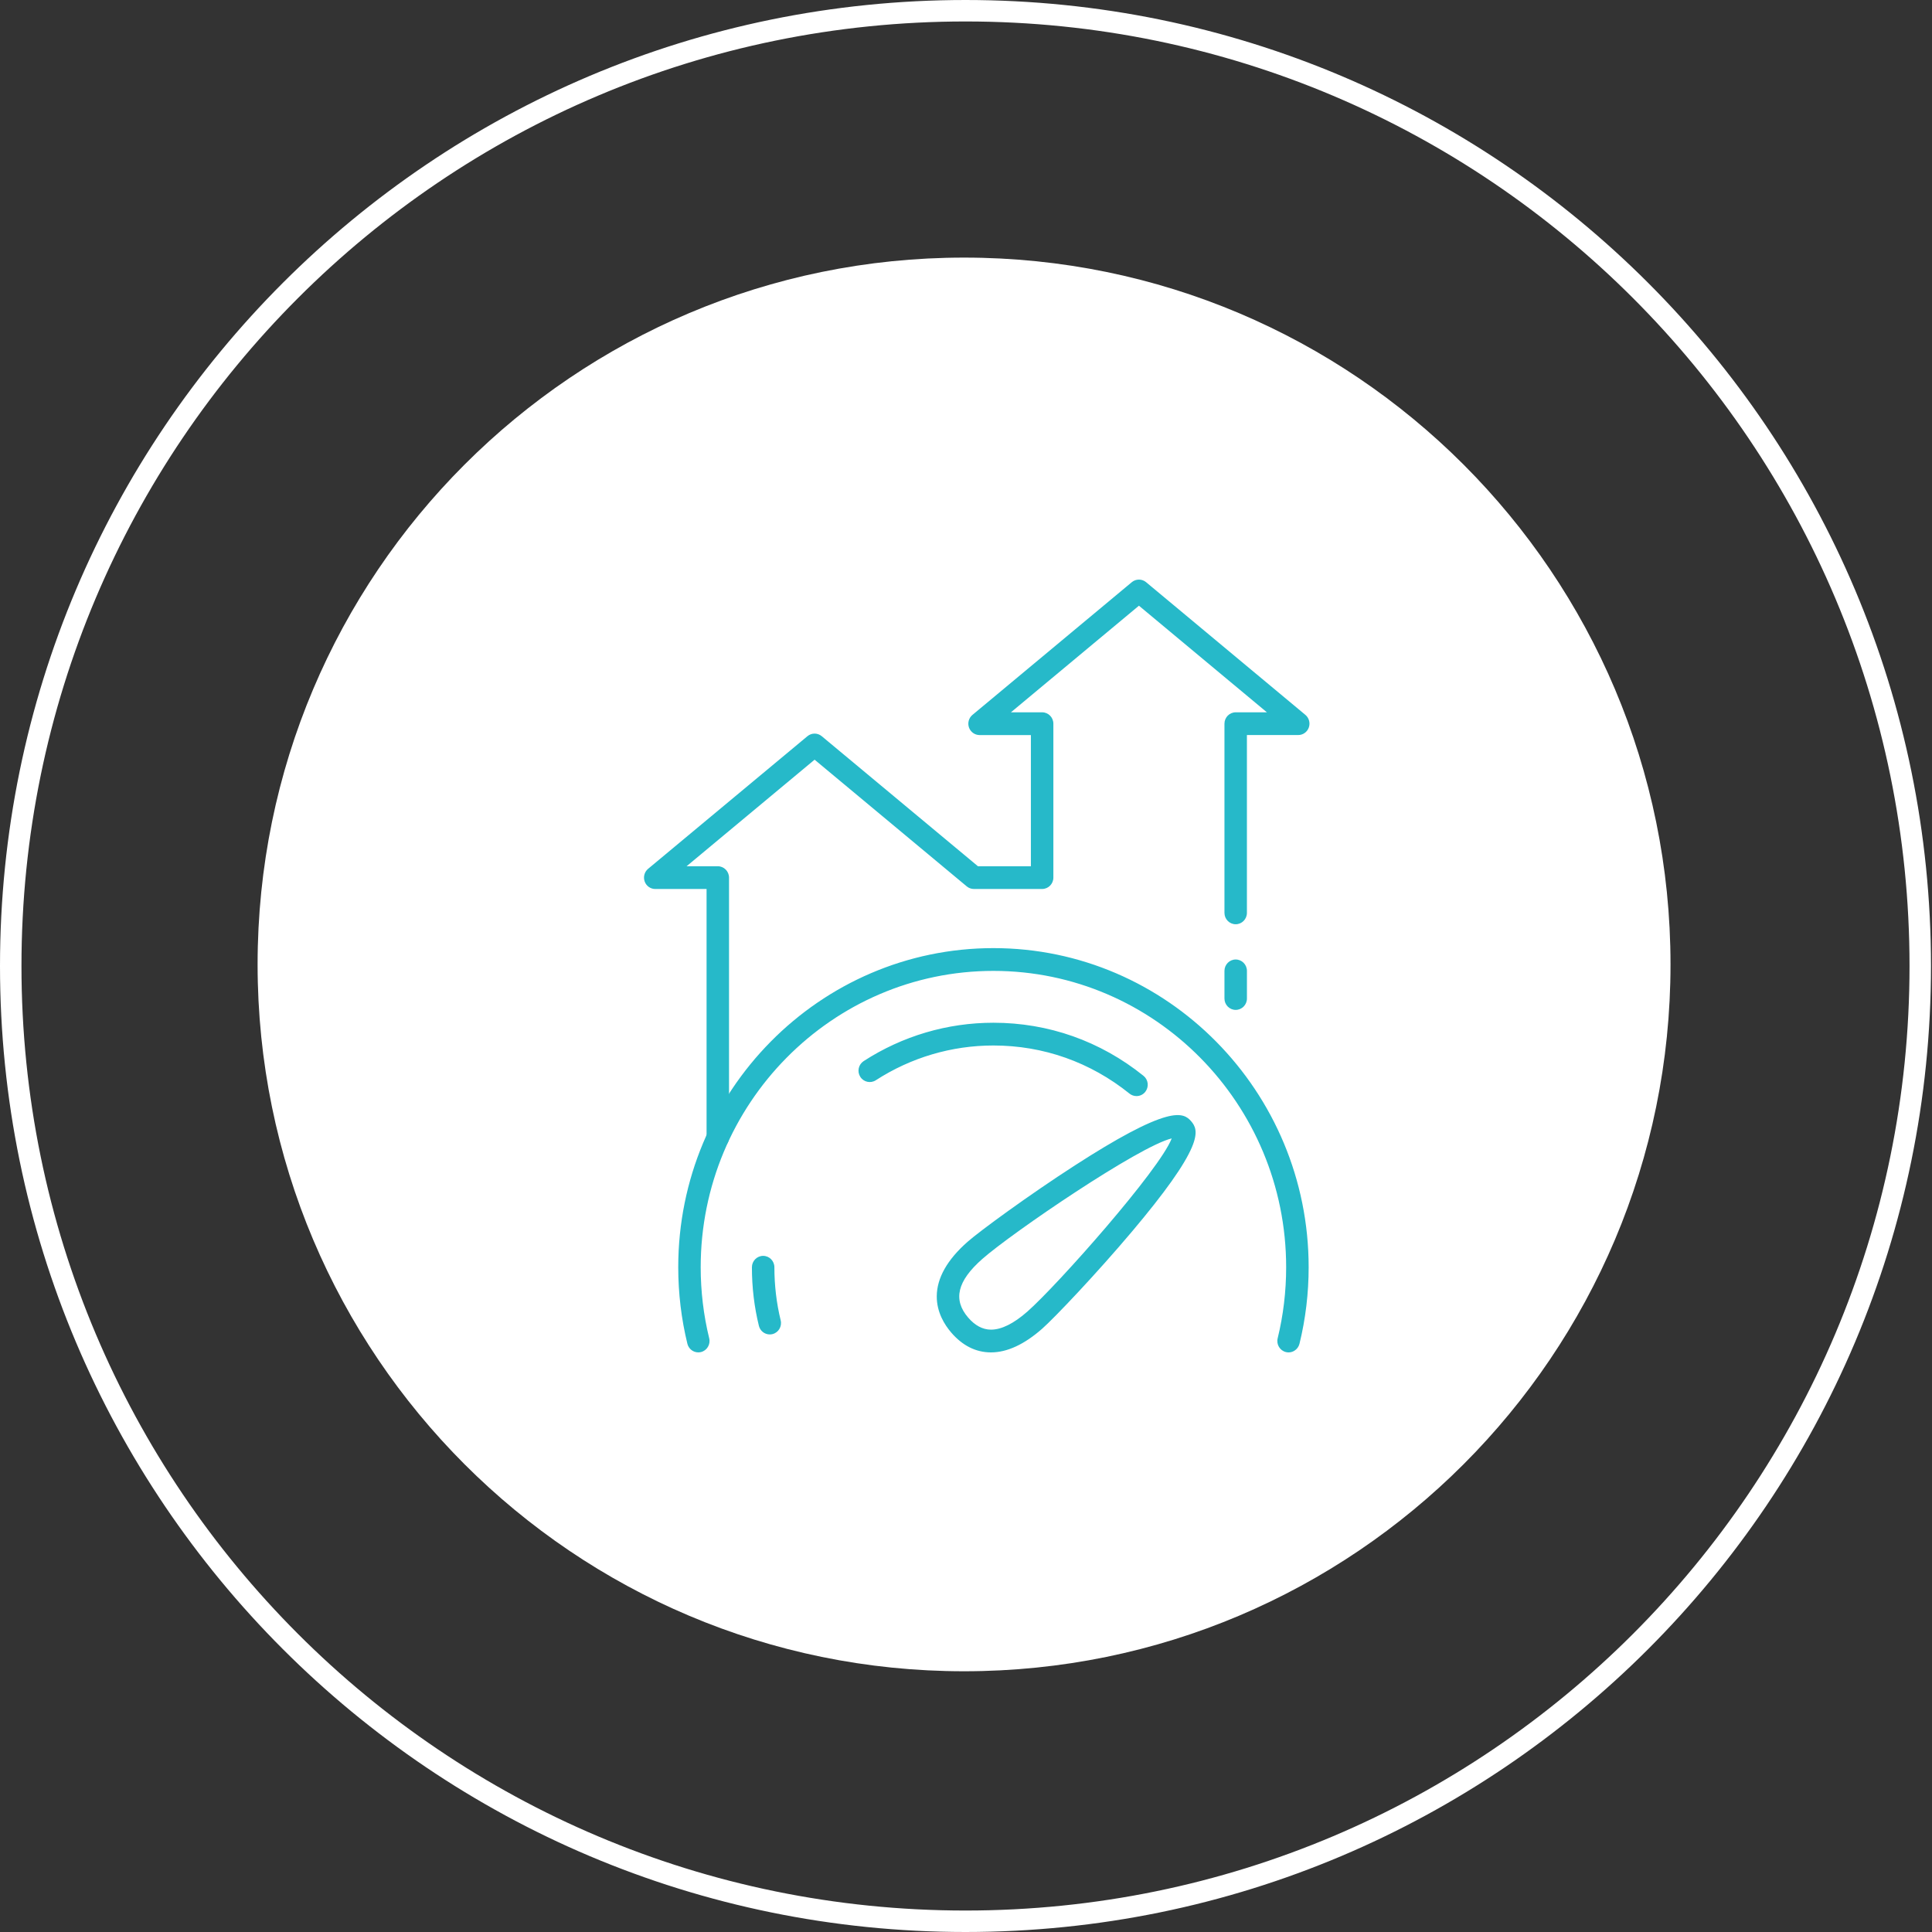
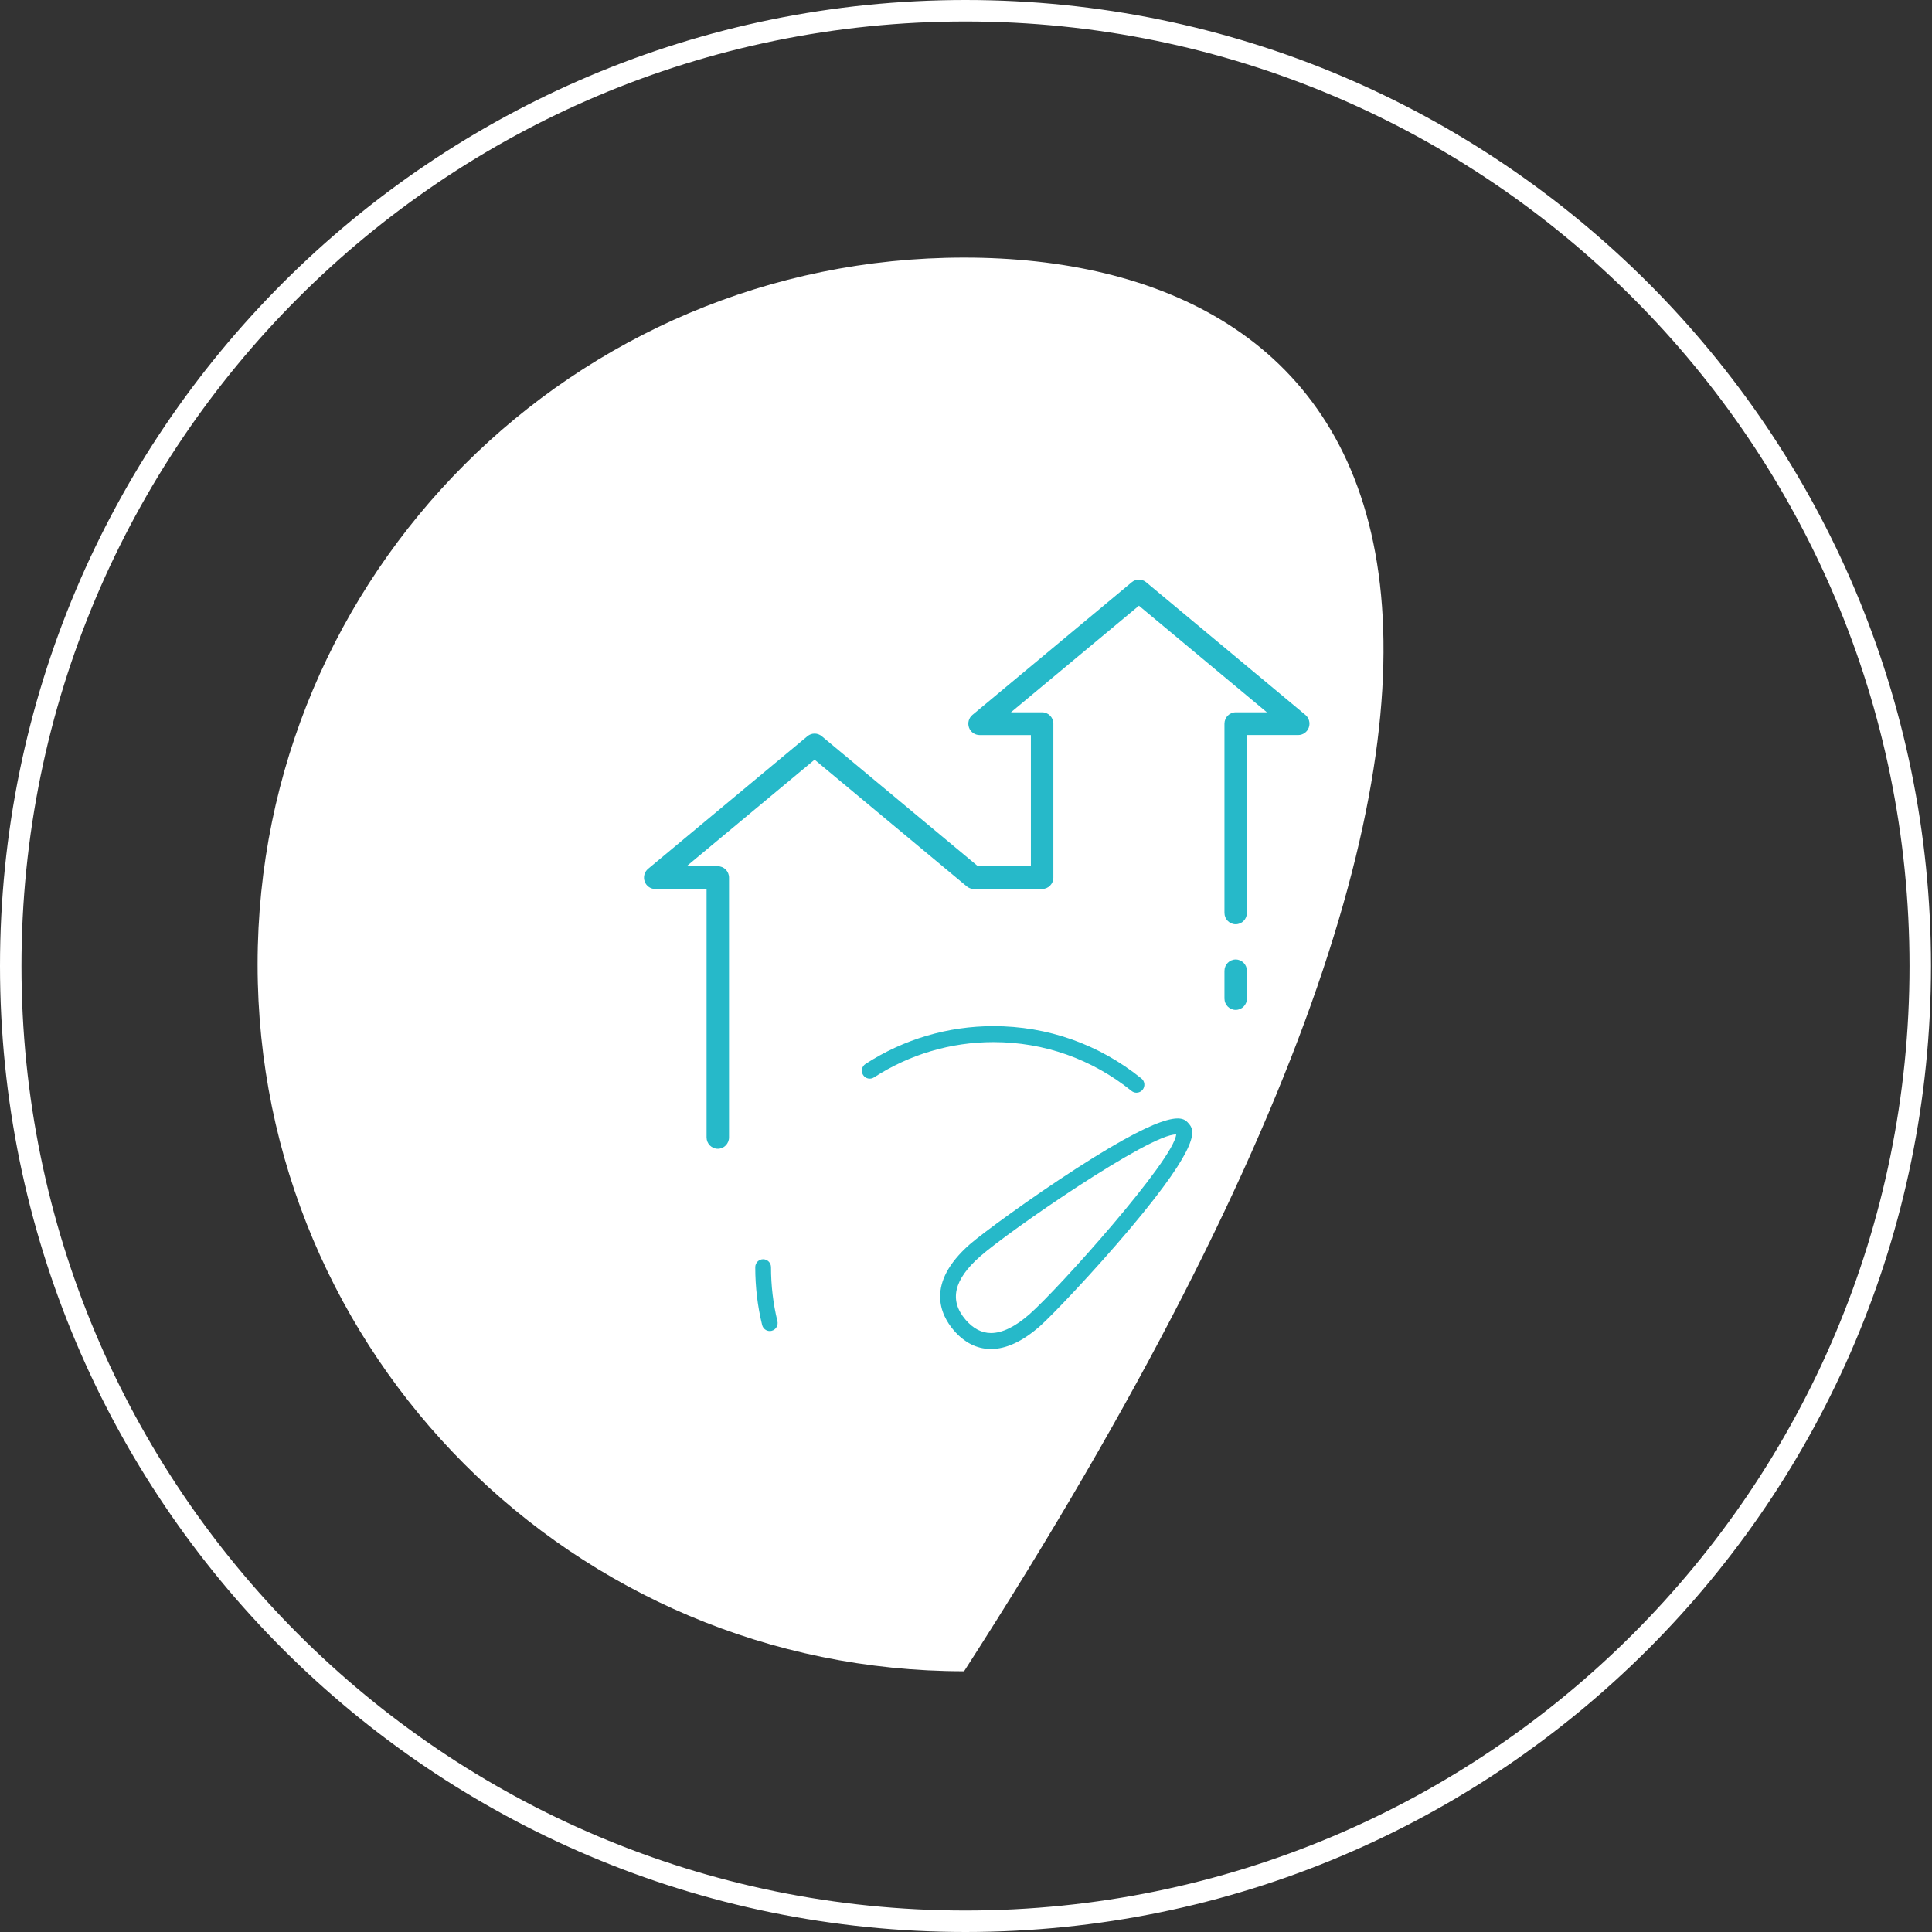
<svg xmlns="http://www.w3.org/2000/svg" width="90" height="90" viewBox="0 0 90 90" fill="none">
  <rect x="0" y="0" width="90" height="90" fill="#333333" stroke="none" />
  <path d="M89.453 45C89.453 69.577 69.54 89.5 44.977 89.5C20.413 89.5 0.5 69.577 0.5 45C0.5 20.423 20.413 0.5 44.977 0.5C69.54 0.5 89.453 20.423 89.453 45Z" stroke="white" />
-   <path d="M44.91 77.854C63.085 77.854 77.819 63.112 77.819 44.927C77.819 26.742 63.085 12 44.91 12C26.734 12 12 26.742 12 44.927C12 63.112 26.734 77.854 44.91 77.854Z" fill="white" />
+   <path d="M44.91 77.854C77.819 26.742 63.085 12 44.91 12C26.734 12 12 26.742 12 44.927C12 63.112 26.734 77.854 44.91 77.854Z" fill="white" />
  <path d="M52.943 50.902C52.863 50.902 52.782 50.876 52.714 50.822C50.865 49.333 48.638 48.545 46.277 48.545C44.299 48.545 42.375 49.114 40.713 50.19C40.542 50.3 40.315 50.25 40.206 50.076C40.097 49.903 40.147 49.674 40.318 49.563C42.098 48.41 44.159 47.801 46.277 47.801C48.807 47.801 51.191 48.644 53.171 50.239C53.33 50.367 53.356 50.601 53.23 50.762C53.158 50.854 53.051 50.902 52.943 50.902Z" fill="#26B9C9" />
-   <path d="M52.943 51.06C52.825 51.06 52.709 51.019 52.617 50.945C50.795 49.478 48.603 48.703 46.277 48.703C44.329 48.703 42.435 49.264 40.798 50.323C40.554 50.48 40.23 50.408 40.075 50.162C39.999 50.043 39.974 49.901 40.004 49.763C40.034 49.625 40.116 49.507 40.233 49.43C42.039 48.261 44.129 47.643 46.277 47.643C48.843 47.643 51.26 48.498 53.269 50.116C53.378 50.204 53.447 50.33 53.463 50.471C53.478 50.611 53.44 50.749 53.352 50.861C53.253 50.988 53.103 51.06 52.943 51.06ZM46.277 48.387C48.674 48.387 50.934 49.186 52.811 50.698C52.849 50.728 52.894 50.744 52.942 50.744C53.007 50.744 53.067 50.715 53.108 50.663C53.143 50.619 53.159 50.563 53.153 50.507C53.146 50.45 53.118 50.399 53.075 50.364C51.122 48.791 48.771 47.96 46.277 47.96C44.189 47.96 42.158 48.561 40.402 49.697C40.355 49.728 40.322 49.776 40.309 49.831C40.297 49.887 40.307 49.944 40.337 49.992C40.4 50.091 40.531 50.121 40.629 50.057C42.316 48.965 44.27 48.387 46.277 48.387Z" fill="#26B9C9" />
  <path d="M35.859 62.005C35.694 62.005 35.545 61.892 35.503 61.722C35.291 60.858 35.183 59.953 35.183 59.032C35.183 58.827 35.348 58.661 35.55 58.661C35.753 58.661 35.917 58.827 35.917 59.032C35.917 59.893 36.018 60.737 36.215 61.543C36.264 61.742 36.145 61.944 35.948 61.994C35.918 62.001 35.889 62.005 35.859 62.005Z" fill="#26B9C9" />
-   <path d="M35.859 62.163C35.618 62.163 35.409 61.997 35.352 61.761C35.136 60.884 35.027 59.966 35.027 59.033C35.027 58.741 35.262 58.503 35.551 58.503C35.84 58.503 36.074 58.741 36.074 59.033C36.074 59.88 36.173 60.712 36.367 61.506C36.437 61.789 36.266 62.077 35.986 62.148C35.944 62.158 35.902 62.163 35.859 62.163ZM35.55 58.819C35.434 58.819 35.339 58.915 35.339 59.032C35.339 59.94 35.445 60.832 35.654 61.684C35.677 61.78 35.762 61.847 35.859 61.847C35.876 61.847 35.894 61.845 35.91 61.84C36.023 61.812 36.092 61.696 36.064 61.581C35.863 60.763 35.761 59.905 35.761 59.032C35.761 58.914 35.666 58.819 35.55 58.819Z" fill="#26B9C9" />
-   <path d="M32.529 62.842C32.363 62.842 32.214 62.729 32.172 62.559C31.892 61.418 31.751 60.232 31.751 59.033C31.751 50.923 38.267 44.326 46.278 44.326C54.288 44.326 60.805 50.923 60.805 59.033C60.805 60.232 60.663 61.419 60.383 62.559C60.334 62.759 60.135 62.88 59.938 62.831C59.741 62.781 59.621 62.579 59.67 62.38C59.936 61.298 60.07 60.172 60.07 59.033C60.07 51.334 53.883 45.07 46.278 45.07C38.672 45.07 32.485 51.334 32.485 59.033C32.485 60.172 32.62 61.297 32.885 62.38C32.934 62.579 32.814 62.781 32.617 62.831C32.587 62.838 32.558 62.842 32.529 62.842Z" fill="#26B9C9" />
-   <path d="M60.028 63C59.985 63 59.943 62.995 59.9 62.984C59.62 62.914 59.449 62.626 59.519 62.342C59.781 61.273 59.914 60.159 59.914 59.033C59.914 51.422 53.797 45.228 46.278 45.228C38.759 45.228 32.641 51.421 32.641 59.033C32.641 60.158 32.775 61.272 33.037 62.342C33.107 62.625 32.936 62.913 32.656 62.984C32.614 62.994 32.572 62.999 32.529 62.999C32.288 62.999 32.079 62.833 32.021 62.597C31.739 61.443 31.595 60.244 31.595 59.032C31.595 50.836 38.182 44.167 46.278 44.167C54.375 44.167 60.962 50.836 60.962 59.032C60.962 60.245 60.818 61.444 60.535 62.597C60.501 62.734 60.417 62.85 60.297 62.923C60.214 62.974 60.122 63 60.028 63ZM46.278 44.912C53.969 44.912 60.226 51.246 60.226 59.033C60.226 60.185 60.09 61.323 59.822 62.418C59.794 62.532 59.863 62.648 59.976 62.677C60.031 62.691 60.087 62.682 60.136 62.653C60.184 62.623 60.218 62.576 60.232 62.521C60.509 61.393 60.649 60.219 60.649 59.033C60.649 51.011 54.202 44.484 46.278 44.484C38.354 44.484 31.907 51.011 31.907 59.033C31.907 60.219 32.047 61.392 32.324 62.521C32.347 62.616 32.432 62.683 32.529 62.683C32.546 62.683 32.563 62.681 32.58 62.677C32.693 62.648 32.762 62.532 32.734 62.418C32.465 61.323 32.329 60.184 32.329 59.033C32.329 51.246 38.586 44.912 46.278 44.912Z" fill="#26B9C9" />
  <path d="M46.165 62.842H46.147C45.498 62.836 44.92 62.542 44.428 61.969C43.817 61.257 43.102 59.792 45.174 57.968C45.739 57.471 48.017 55.801 50.164 54.417C54.667 51.514 55.125 52.05 55.372 52.337C55.619 52.624 56.078 53.159 52.613 57.269C50.96 59.228 49.01 61.279 48.445 61.777C47.642 62.483 46.875 62.842 46.165 62.842ZM45.657 58.529C44.427 59.611 44.206 60.577 44.982 61.481C45.331 61.887 45.724 62.094 46.153 62.098H46.165C46.693 62.098 47.298 61.801 47.964 61.216C49.327 60.016 54.678 54.037 54.791 52.849C53.603 52.792 47.02 57.329 45.657 58.529Z" fill="#26B9C9" />
-   <path d="M46.165 63H46.147C45.45 62.994 44.833 62.682 44.31 62.073C44.001 61.713 43.634 61.129 43.638 60.385C43.643 59.535 44.126 58.681 45.072 57.849C45.64 57.348 47.927 55.672 50.08 54.284C52.066 53.003 53.455 52.265 54.322 52.029C55.063 51.827 55.313 52.029 55.49 52.233C55.666 52.439 55.829 52.717 55.528 53.432C55.176 54.27 54.261 55.558 52.731 57.372C51.075 59.337 49.116 61.397 48.548 61.897C47.716 62.629 46.914 63 46.165 63ZM54.857 52.26C54.745 52.26 54.599 52.281 54.404 52.334C53.579 52.559 52.181 53.305 50.248 54.551C48.107 55.931 45.838 57.593 45.277 58.087C44.402 58.858 43.956 59.631 43.951 60.387C43.947 61.032 44.272 61.547 44.545 61.865C45.007 62.403 45.546 62.678 46.148 62.684H46.164C46.836 62.684 47.569 62.339 48.343 61.658C48.904 61.164 50.846 59.121 52.493 57.166C53.981 55.402 54.906 54.104 55.24 53.308C55.49 52.716 55.359 52.563 55.254 52.441C55.182 52.357 55.099 52.26 54.857 52.26ZM46.165 62.256H46.153C45.676 62.252 45.243 62.026 44.865 61.585C44.031 60.614 44.263 59.546 45.554 58.41C46.289 57.763 48.332 56.303 50.205 55.085C51.892 53.989 54.043 52.691 54.771 52.691C54.78 52.691 54.789 52.691 54.797 52.691L54.961 52.699L54.946 52.864C54.826 54.127 49.429 60.135 48.066 61.335C47.371 61.946 46.732 62.256 46.165 62.256ZM45.759 58.648C44.593 59.675 44.383 60.542 45.1 61.377C45.418 61.747 45.773 61.936 46.154 61.94H46.165C46.655 61.94 47.225 61.656 47.862 61.096C49.258 59.867 54.02 54.497 54.583 53.032C53.074 53.389 47.157 57.418 45.759 58.648ZM45.418 58.406L45.416 58.09H45.418V58.406Z" fill="#26B9C9" />
  <path d="M57.563 46.887C57.36 46.887 57.196 46.721 57.196 46.516V45.227C57.196 45.021 57.361 44.855 57.563 44.855C57.766 44.855 57.93 45.022 57.93 45.227V46.516C57.93 46.721 57.766 46.887 57.563 46.887Z" fill="#26B9C9" />
  <path d="M57.563 47.045C57.275 47.045 57.04 46.808 57.04 46.516V45.227C57.04 44.935 57.275 44.697 57.563 44.697C57.852 44.697 58.087 44.935 58.087 45.227V46.516C58.087 46.808 57.852 47.045 57.563 47.045ZM57.563 45.013C57.447 45.013 57.352 45.109 57.352 45.226V46.515C57.352 46.633 57.447 46.729 57.563 46.729C57.679 46.729 57.775 46.633 57.775 46.515V45.226C57.775 45.108 57.68 45.013 57.563 45.013Z" fill="#26B9C9" />
  <path d="M33.439 53.356C33.236 53.356 33.072 53.189 33.072 52.984V41.255H30.524C30.369 41.255 30.23 41.156 30.178 41.008C30.126 40.86 30.171 40.695 30.291 40.595L37.714 34.416C37.85 34.303 38.045 34.303 38.181 34.416L45.5 40.51H48.18V34.083H45.633C45.477 34.083 45.339 33.985 45.287 33.837C45.235 33.689 45.28 33.524 45.399 33.424L52.823 27.242C52.958 27.13 53.154 27.13 53.289 27.242L60.711 33.424C60.83 33.524 60.875 33.689 60.823 33.837C60.77 33.985 60.633 34.084 60.477 34.084H57.93V42.526C57.93 42.732 57.766 42.898 57.563 42.898C57.361 42.898 57.196 42.732 57.196 42.526V33.712C57.196 33.507 57.361 33.34 57.563 33.34H59.453L53.057 28.012L46.658 33.34H48.547C48.75 33.34 48.914 33.507 48.914 33.712V40.883C48.914 41.087 48.75 41.254 48.547 41.254H45.369C45.284 41.254 45.201 41.224 45.135 41.169L37.948 35.184L31.549 40.51H33.439C33.642 40.51 33.806 40.677 33.806 40.882V52.984C33.806 53.189 33.641 53.356 33.439 53.356Z" fill="#26B9C9" />
  <path d="M33.438 53.514C33.15 53.514 32.915 53.276 32.915 52.984V41.413H30.524C30.303 41.413 30.105 41.272 30.031 41.062C29.956 40.851 30.021 40.615 30.191 40.473L37.615 34.294C37.807 34.134 38.087 34.134 38.279 34.294L45.556 40.353H48.023V34.242H45.632C45.412 34.242 45.214 34.101 45.139 33.891C45.065 33.681 45.129 33.444 45.3 33.303L52.724 27.12C52.916 26.96 53.196 26.96 53.389 27.12L60.81 33.302C60.98 33.444 61.044 33.68 60.97 33.89C60.896 34.1 60.698 34.241 60.477 34.241H58.086V42.526C58.086 42.818 57.851 43.055 57.563 43.055C57.275 43.055 57.04 42.818 57.04 42.526V33.712C57.04 33.42 57.275 33.182 57.563 33.182H59.017L53.056 28.216L47.093 33.182H48.547C48.835 33.182 49.07 33.42 49.07 33.712V40.883C49.07 41.175 48.835 41.412 48.547 41.412H45.368C45.247 41.412 45.129 41.37 45.035 41.291L37.947 35.389L31.984 40.353H33.438C33.726 40.353 33.961 40.59 33.961 40.883V52.984C33.961 53.276 33.727 53.514 33.438 53.514ZM37.947 34.49C37.9 34.49 37.852 34.506 37.813 34.538L30.39 40.718C30.321 40.774 30.295 40.87 30.325 40.955C30.355 41.04 30.435 41.096 30.524 41.096H33.227V52.984C33.227 53.102 33.322 53.198 33.438 53.198C33.554 53.198 33.649 53.102 33.649 52.984V40.883C33.649 40.764 33.554 40.669 33.438 40.669H31.113L37.947 34.98L45.235 41.048C45.272 41.08 45.32 41.096 45.368 41.096H48.547C48.664 41.096 48.758 41.001 48.758 40.883V33.712C48.758 33.594 48.663 33.498 48.547 33.498H46.222L53.056 27.806L59.888 33.498H57.562C57.446 33.498 57.352 33.594 57.352 33.711V42.526C57.352 42.644 57.446 42.739 57.562 42.739C57.678 42.739 57.773 42.643 57.773 42.526V33.925H60.477C60.566 33.925 60.645 33.868 60.675 33.783C60.706 33.698 60.68 33.603 60.611 33.546L53.19 27.365C53.113 27.3 53 27.3 52.922 27.365L45.498 33.547C45.429 33.604 45.404 33.699 45.434 33.784C45.464 33.869 45.543 33.926 45.632 33.926H48.336V40.669H45.444L38.081 34.538C38.042 34.506 37.995 34.49 37.947 34.49Z" fill="#26B9C9" />
</svg>